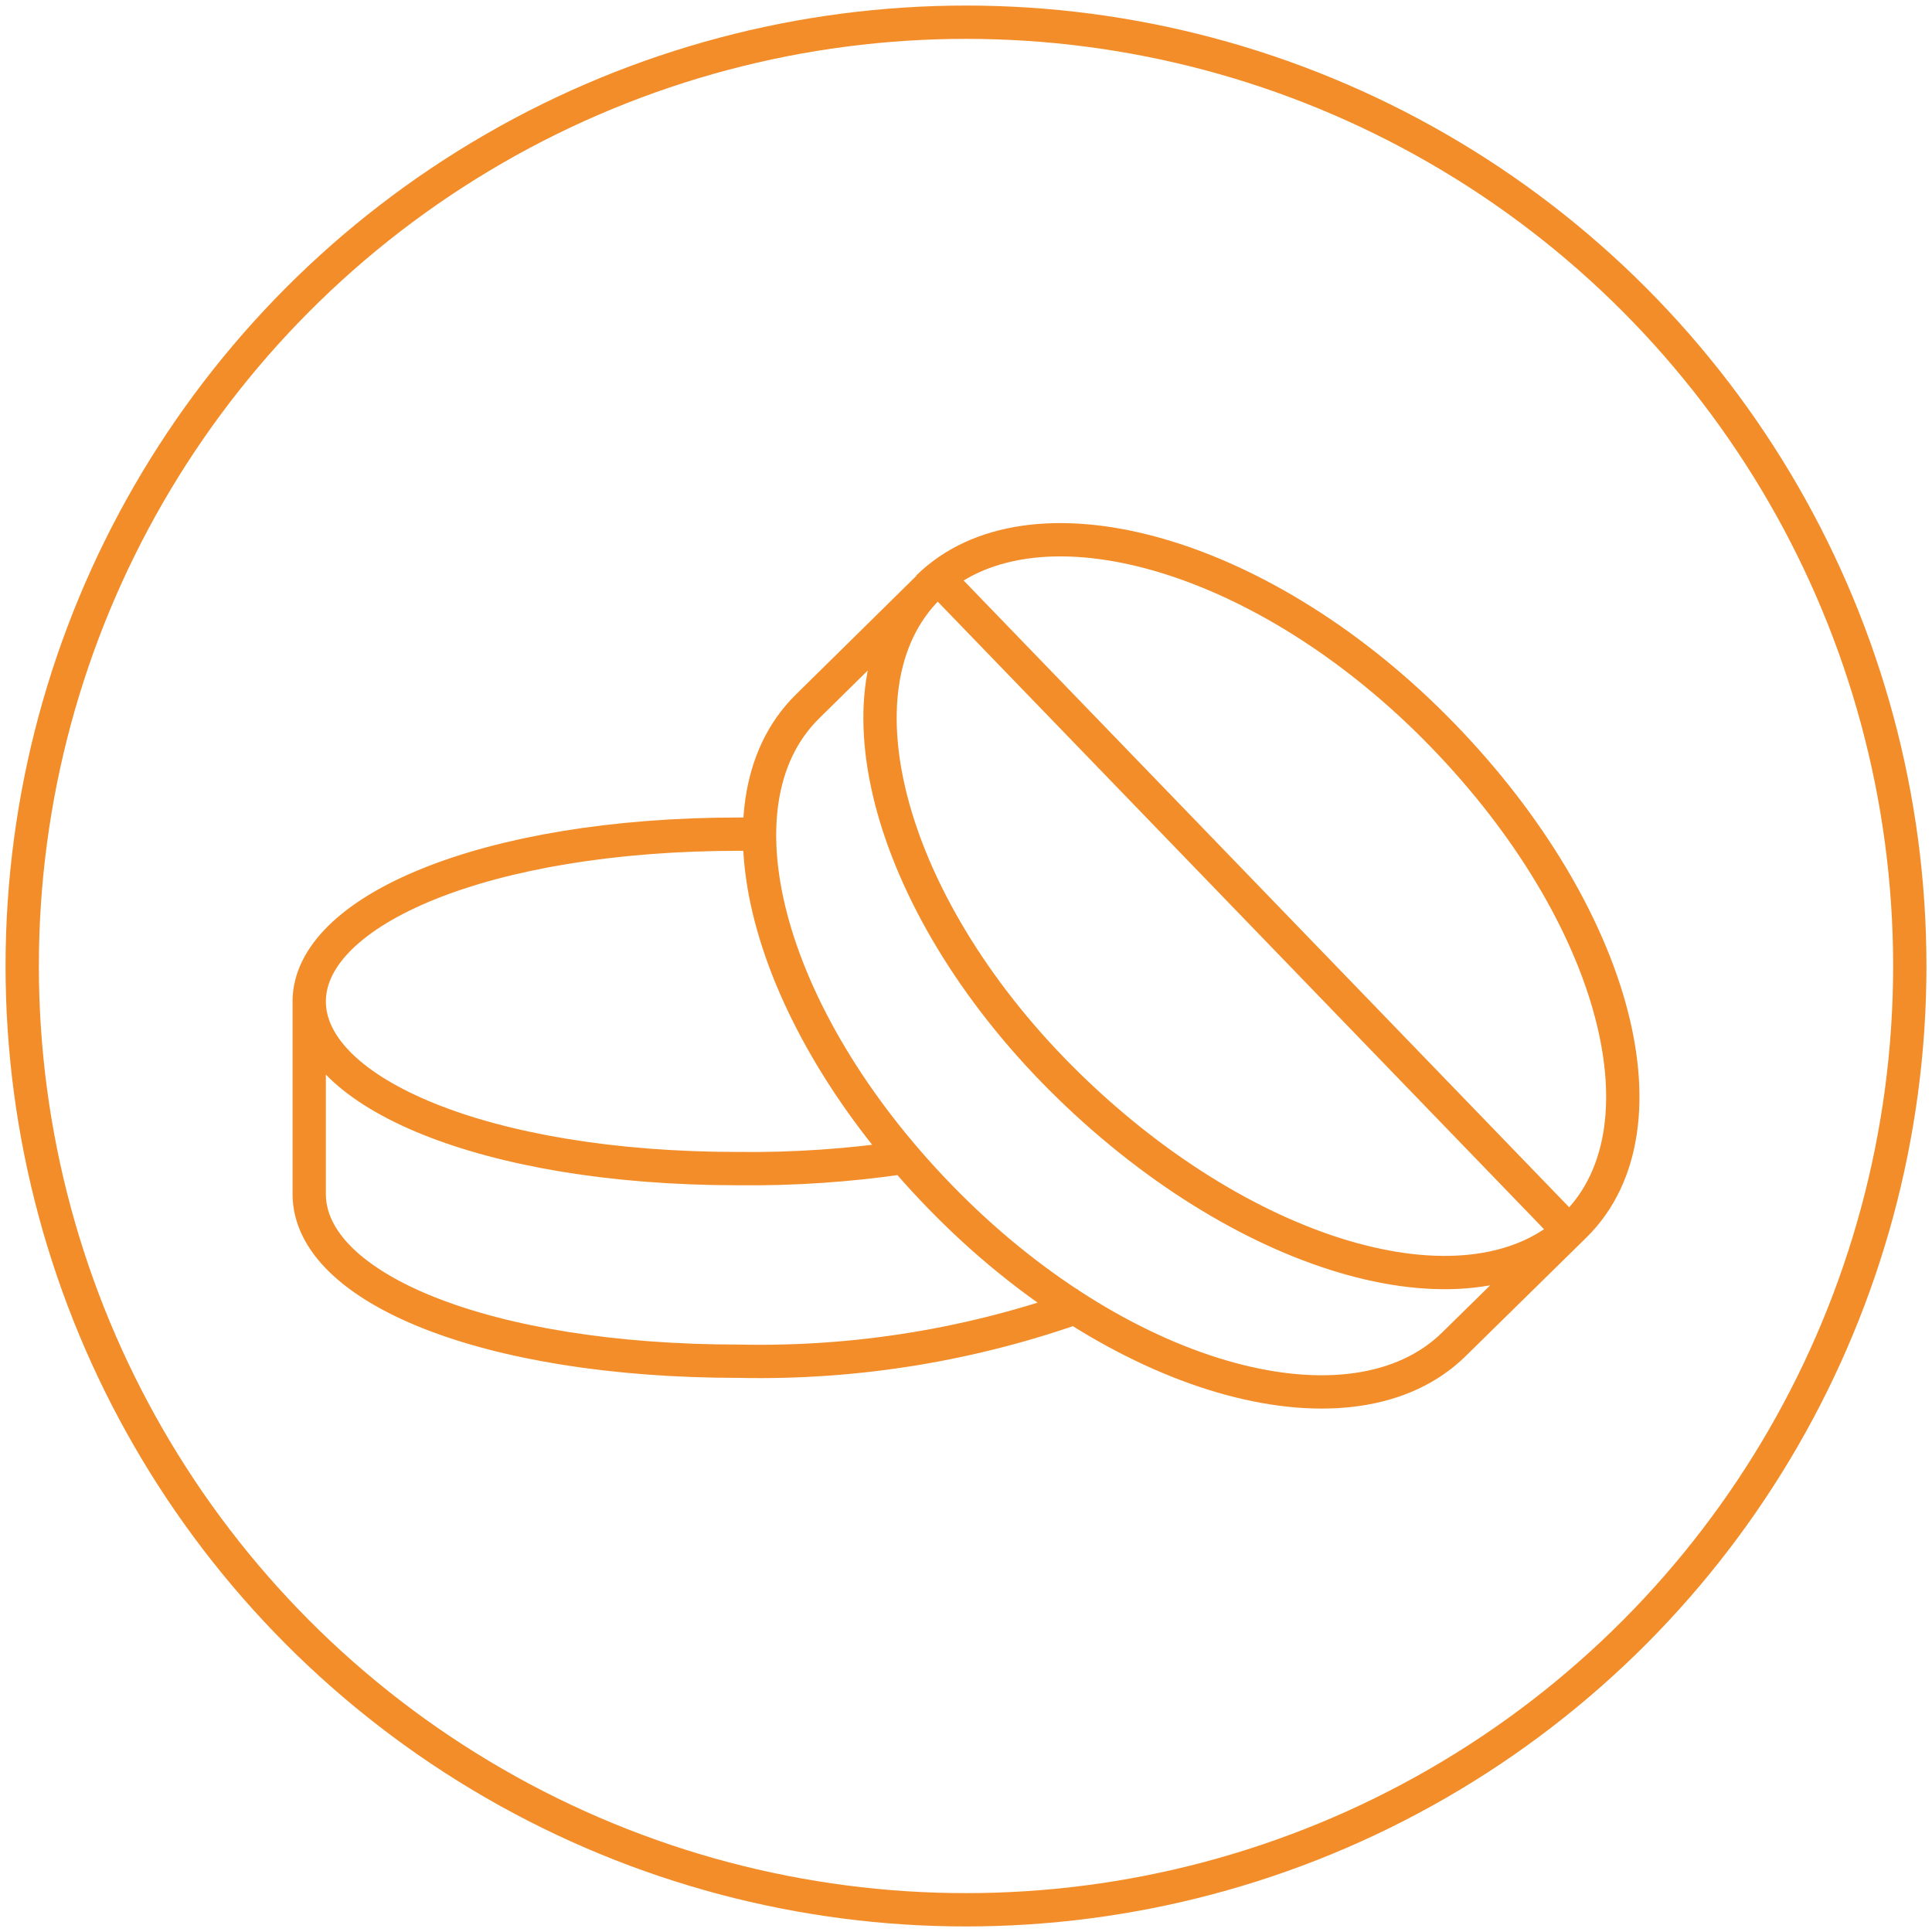
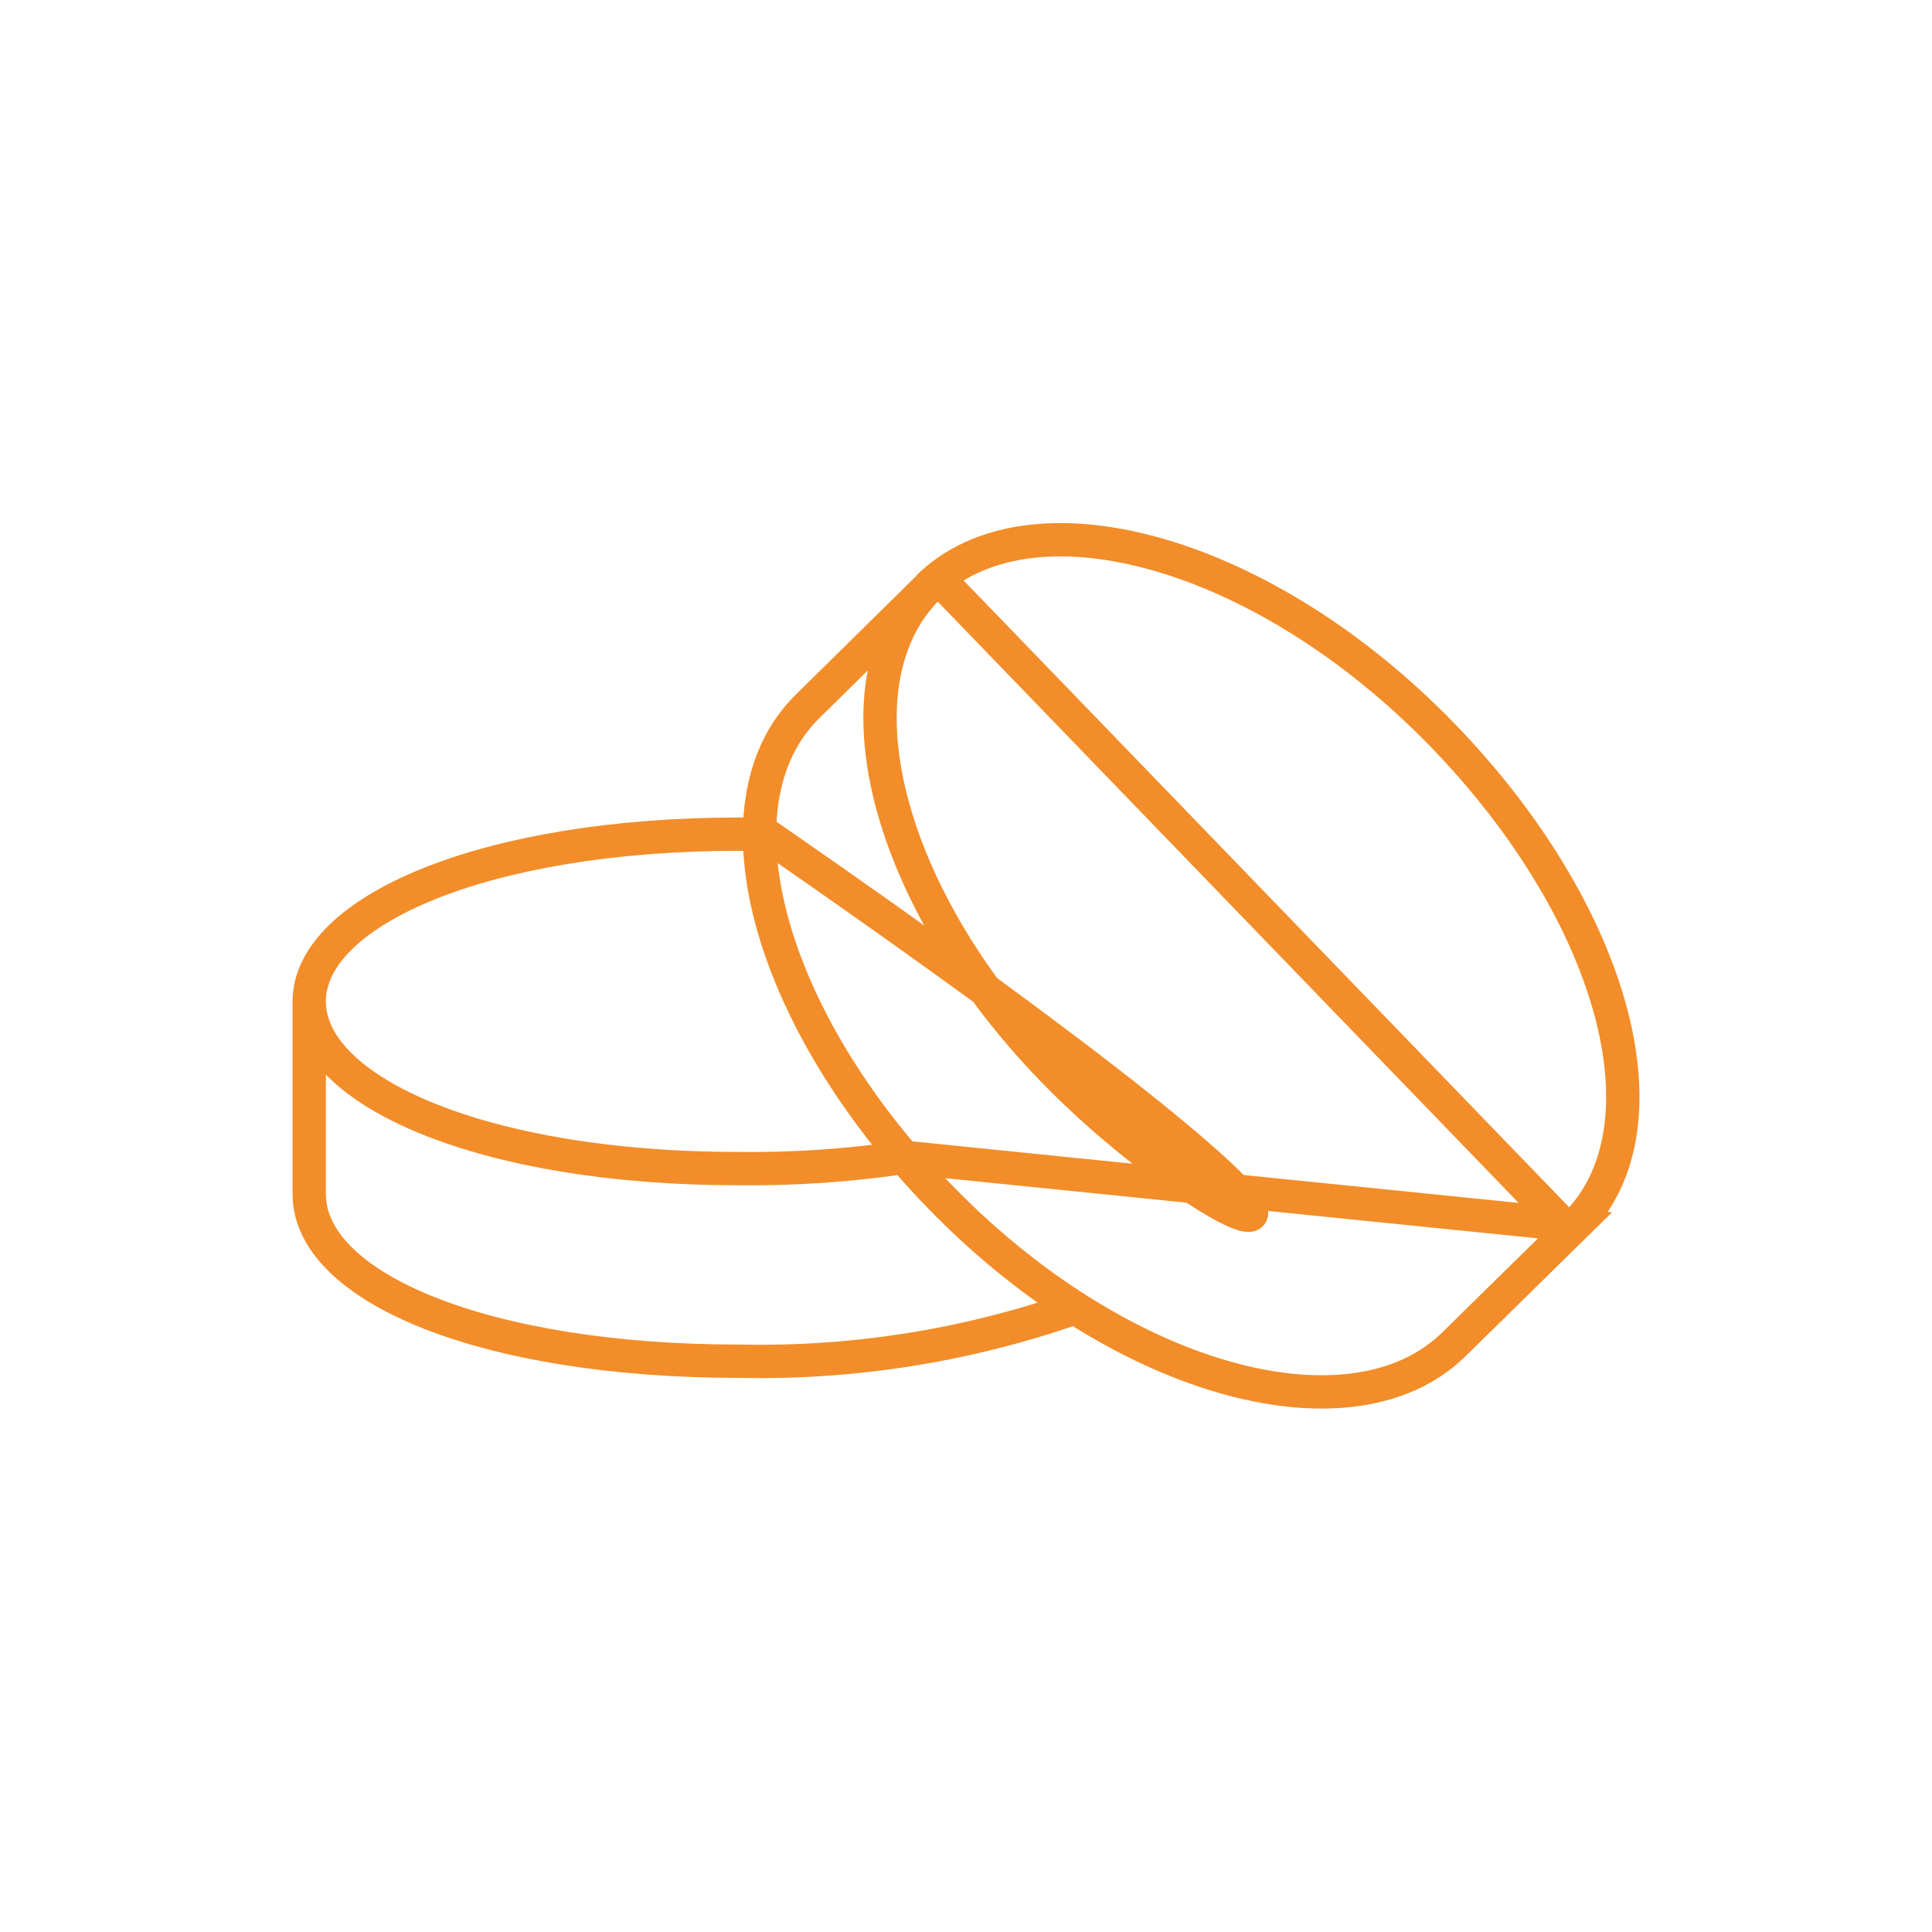
<svg xmlns="http://www.w3.org/2000/svg" width="174px" height="174px" viewBox="0 0 174 174" version="1.1">
  <title>Tabletten</title>
  <g id="Asthma-Aktivisten" stroke="none" stroke-width="1" fill="none" fill-rule="evenodd">
    <g id="Slider1" transform="translate(-291, -546)" stroke="#F28D29" stroke-width="3">
      <g id="Group-4" transform="translate(169, 480)">
        <g id="Tabletten" transform="translate(124, 68)">
-           <path d="M82.331,49.899 L138.813,108.36 M25.849,87.939 L25.849,105.542 C25.849,113.968 41.653,120.595 64.593,120.595 C75.149,120.82 85.66,119.096 95.586,115.512 M79.467,102.228 C74.504,102.963 69.481,103.307 64.458,103.247 C41.653,103.247 25.849,96.35 25.849,88.194 C25.849,80.037 41.653,73.125 64.593,73.125 L66.917,73.125 M139.847,108.36 C130.791,117.297 110.564,111.674 94.296,95.841 C78.028,80.007 72.555,59.87 81.611,50.904 L70.711,61.64 C61.655,70.576 67.352,90.473 83.411,106.546 C99.469,122.62 119.876,127.987 128.947,119.066 L139.847,108.36 Z M139.847,108.36 C148.904,99.409 143.206,79.512 127.148,63.424 C111.089,47.351 90.638,41.983 81.566,50.904" id="Shape" />
-           <circle id="Oval" cx="85" cy="85" r="85" />
+           <path d="M82.331,49.899 L138.813,108.36 M25.849,87.939 L25.849,105.542 C25.849,113.968 41.653,120.595 64.593,120.595 C75.149,120.82 85.66,119.096 95.586,115.512 M79.467,102.228 C74.504,102.963 69.481,103.307 64.458,103.247 C41.653,103.247 25.849,96.35 25.849,88.194 C25.849,80.037 41.653,73.125 64.593,73.125 L66.917,73.125 C130.791,117.297 110.564,111.674 94.296,95.841 C78.028,80.007 72.555,59.87 81.611,50.904 L70.711,61.64 C61.655,70.576 67.352,90.473 83.411,106.546 C99.469,122.62 119.876,127.987 128.947,119.066 L139.847,108.36 Z M139.847,108.36 C148.904,99.409 143.206,79.512 127.148,63.424 C111.089,47.351 90.638,41.983 81.566,50.904" id="Shape" />
        </g>
      </g>
    </g>
  </g>
</svg>